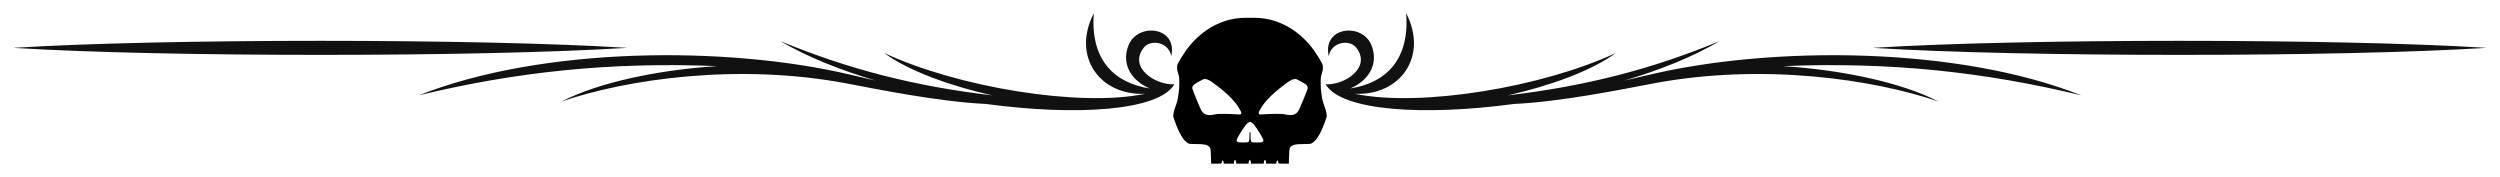
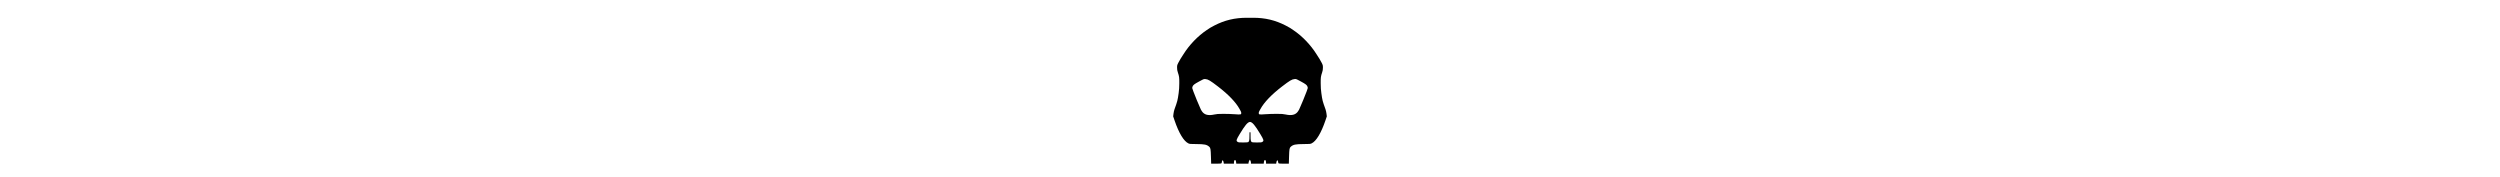
<svg xmlns="http://www.w3.org/2000/svg" xmlns:ns1="http://www.inkscape.org/namespaces/inkscape" xmlns:ns2="http://sodipodi.sourceforge.net/DTD/sodipodi-0.dtd" width="1510.541" height="106.871" viewBox="0 0 1510.541 106.871" id="svg4221" version="1.1" ns1:version="0.48.0 r9654" ns2:docname="divider up.svg">
  <defs id="defs4223" />
  <ns2:namedview id="base" pagecolor="#ffffff" bordercolor="#666666" borderopacity="1.0" ns1:pageopacity="0.0" ns1:pageshadow="2" ns1:zoom="0.42580769" ns1:cx="824.11476" ns1:cy="49.999577" ns1:document-units="px" ns1:current-layer="layer1" showgrid="false" units="px" fit-margin-top="8" fit-margin-left="8" fit-margin-right="8" fit-margin-bottom="8" ns1:window-width="1366" ns1:window-height="706" ns1:window-x="-8" ns1:window-y="-8" ns1:window-maximized="1" />
  <g ns1:label="Layer 1" ns1:groupmode="layer" id="layer1" transform="translate(1106.975,357.551)">
    <g id="g3006" transform="translate(1.9999999e-5,326.438)">
-       <path ns2:nodetypes="ccccccccccccccccccccccccccccccccccccccccccccc" d="m -853.905,-626.402 c 58.825,-14.2 115.796,-20.262 180.174,-17.637 -36.018,2.3 -71.811,9.963 -93.922,21.375 38.932,-13.338 106.074,-23.413 172.36,-10.887 17.866,3.375 55.45,11.05 84.149,12.387 54.624,7.375 104.302,4.162 113.736,-11.875 -11.546,0.562 -28.031,-10.25 -18.381,-22.288 4.03,-5.025 15.091,-3.375 16.486,5.325 4.095,-18.012 -20.361,-20.562 -25.849,-6.525 -4.701,12.012 2.704,21.812 12.979,26.012 -21.311,-3.263 -36.119,-17.05 -33.889,-45.475 -13.45,25.9 3.386,49.925 31.055,48.675 -40.031,8.325 -113.866,-4.138 -157.806,-24.688 14.655,10.787 39.712,19.863 65.449,25.65 -46.781,-5.487 -87.306,-15.85 -128.148,-32.837 16.069,9.512 36.154,17.538 57.806,23.938 -5.478,-1.262 -10.885,-2.55 -16.337,-3.812 -73.733,-17.225 -185.077,-16.938 -259.861,12.662 z m 1004.4,0 c -58.824,-14.2 -115.799,-20.262 -180.176,-17.637 36.017,2.3 71.812,9.963 93.924,21.375 -38.934,-13.338 -106.076,-23.413 -172.361,-10.887 -17.866,3.375 -55.449,11.05 -84.147,12.387 -54.624,7.375 -104.304,4.162 -113.735,-11.875 11.544,0.562 28.03,-10.25 18.38,-22.288 -4.031,-5.025 -15.09,-3.375 -16.486,5.325 -4.096,-18.012 20.355,-20.562 25.848,-6.525 4.7,12.012 -2.703,21.812 -12.979,26.012 21.311,-3.263 36.12,-17.05 33.887,-45.475 13.451,25.9 -3.384,49.925 -31.052,48.675 40.029,8.325 113.866,-4.138 157.805,-24.688 -14.656,10.787 -39.71,19.863 -65.449,25.65 46.784,-5.487 87.306,-15.85 128.149,-32.837 -16.069,9.512 -36.155,17.538 -57.807,23.938 5.476,-1.262 10.884,-2.55 16.34,-3.812 73.731,-17.225 185.076,-16.938 259.861,12.662 z m -878.405,-28.675 c -89.82,5.662 -281.25,5.662 -371.065,0 89.833,-5.662 281.231,-5.662 371.065,0 z m 1123.476,0 c -89.838,-5.662 -281.234,-5.662 -371.069,0 89.817,5.662 281.244,5.662 371.069,0" style="fill:#000000;fill-opacity:0.933;fill-rule:nonzero;stroke:none" id="path3000" ns1:connector-curvature="0" />
      <path ns1:connector-curvature="0" id="path3002" d="m -353.58,-673.254 c -7.302,-5e-5 -13.421,1.455 -19.696,4.694 -1.178,0.608 -2.342,1.25 -2.593,1.42 -0.251,0.17 -1.138,0.759 -1.97,1.313 -5.368,3.581 -10.529,8.947 -14.091,14.649 -0.586,0.938 -1.366,2.154 -1.732,2.708 -0.366,0.554 -0.983,1.664 -1.379,2.462 -0.677,1.367 -0.724,1.537 -0.722,2.913 0,1.124 0.111,1.774 0.46,2.823 0.83,2.496 0.898,3.052 0.878,6.565 -0.014,2.412 -0.115,4.049 -0.386,5.966 -0.64,4.535 -0.704,4.764 -2.519,9.799 -0.235,0.653 -0.508,1.877 -0.607,2.725 l -0.181,1.543 0.812,2.388 c 2.62,7.706 5.608,12.648 8.428,13.952 0.728,0.337 1.09,0.363 4.793,0.386 4.957,0.03 6.253,0.303 7.739,1.609 0.796,0.699 0.903,1.316 1.05,6.172 l 0.123,4.046 3.119,0 c 3.461,0 3.164,0.107 3.389,-1.231 0.206,-1.222 0.814,-0.938 1.026,0.476 l 0.115,0.755 3.053,0 3.061,0 0,-0.492 c 0,-2.049 1.071,-2.372 1.305,-0.394 l 0.107,0.886 3.11,0 3.11,0 1.133,0 0.066,-0.525 c 0.06,-0.438 0.259,-1.041 0.443,-1.338 l 0.336,-0.533 0.345,0.55 c 0.195,0.313 0.336,0.88 0.336,1.329 l 0,0.517 1.485,0 3.11,0 3.11,0 0.107,-0.886 c 0.234,-1.978 1.305,-1.655 1.305,0.394 l 0,0.492 3.061,0 3.053,0 0.115,-0.755 c 0.212,-1.414 0.82,-1.698 1.026,-0.476 0.225,1.338 -0.071,1.231 3.389,1.231 l 3.119,0 0.123,-4.046 c 0.147,-4.855 0.254,-5.472 1.05,-6.172 1.486,-1.305 2.782,-1.578 7.739,-1.609 3.703,-0.023 4.064,-0.049 4.793,-0.386 2.82,-1.304 5.808,-6.246 8.428,-13.952 l 0.812,-2.388 -0.181,-1.543 c -0.099,-0.848 -0.372,-2.072 -0.607,-2.725 -1.815,-5.035 -1.879,-5.264 -2.519,-9.799 -0.271,-1.918 -0.372,-3.554 -0.386,-5.966 -0.02,-3.513 0.049,-4.07 0.878,-6.565 0.348,-1.049 0.46,-1.699 0.46,-2.823 0.003,-1.377 -0.045,-1.547 -0.722,-2.913 -0.396,-0.798 -1.013,-1.908 -1.379,-2.462 -0.366,-0.554 -1.146,-1.771 -1.732,-2.708 -3.562,-5.702 -8.723,-11.068 -14.091,-14.649 -0.831,-0.555 -1.718,-1.143 -1.97,-1.313 -0.251,-0.17 -1.416,-0.812 -2.593,-1.42 -6.275,-3.239 -12.395,-4.694 -19.696,-4.694 -0.633,0 -1.26,0.005 -1.879,0.025 -0.617,-0.02 -1.241,-0.025 -1.871,-0.025 z m -25.646,37.013 c 0.183,-0.012 0.373,0.003 0.616,0.025 1.613,0.146 2.878,0.9 7.599,4.522 6.281,4.818 10.784,9.515 12.983,13.549 0.25,0.459 0.583,1.074 0.747,1.371 0.164,0.296 0.303,0.79 0.304,1.091 0,0.931 -0.32,0.988 -3.923,0.714 -1.737,-0.132 -4.839,-0.237 -6.902,-0.23 -3.189,0.011 -4.004,0.071 -5.433,0.386 -3.702,0.816 -6.088,0.203 -7.509,-1.937 -0.337,-0.508 -0.615,-0.954 -0.615,-0.993 0,-0.039 -0.292,-0.719 -0.657,-1.502 -0.823,-1.768 -2.777,-6.507 -3.865,-9.389 -0.787,-2.085 -0.808,-2.191 -0.599,-2.889 0.316,-1.054 1.024,-1.623 4.12,-3.291 2.057,-1.108 2.587,-1.392 3.135,-1.428 z m 54.756,0 c 0.101,-0.005 0.196,-0.006 0.287,0 0.548,0.036 1.078,0.32 3.135,1.428 3.096,1.668 3.804,2.237 4.12,3.291 0.209,0.698 0.188,0.804 -0.599,2.889 -1.088,2.882 -3.042,7.62 -3.865,9.389 -0.364,0.783 -0.657,1.463 -0.657,1.502 0,0.039 -0.278,0.485 -0.616,0.993 -1.421,2.14 -3.807,2.753 -7.509,1.937 -1.429,-0.315 -2.244,-0.375 -5.433,-0.386 -2.063,-0.008 -5.165,0.098 -6.902,0.23 -3.603,0.274 -3.923,0.217 -3.923,-0.714 1.5e-4,-0.301 0.14,-0.795 0.304,-1.091 0.164,-0.296 0.496,-0.911 0.747,-1.371 2.199,-4.035 6.702,-8.732 12.983,-13.549 4.721,-3.622 5.987,-4.376 7.599,-4.522 0.121,-0.011 0.228,-0.02 0.328,-0.025 z m -27.238,25.909 c 1.453,0.148 2.997,1.986 6.254,7.394 2.144,3.56 2.26,4.04 1.174,4.702 -0.463,0.282 -0.877,0.328 -3.225,0.328 -1.525,0 -2.835,-0.073 -3.02,-0.172 -0.69,-0.369 -0.845,-1.032 -0.845,-3.652 0,-1.692 -0.015,-2.226 -0.14,-2.396 l 0,-0.041 c -0.013,-0.011 -0.034,-0.01 -0.049,-0.016 -0.01,-0.006 -0.022,-0.013 -0.033,-0.016 -0.005,-8e-4 -0.011,5.2e-4 -0.016,0 -0.032,-0.008 -0.066,-0.009 -0.107,-0.009 -0.038,0 -0.069,0.003 -0.099,0.009 -0.011,0.004 -0.023,0.011 -0.033,0.016 -0.016,0.006 -0.036,0.005 -0.049,0.016 l 0,0.041 c -0.125,0.17 -0.14,0.704 -0.14,2.396 0,2.62 -0.155,3.283 -0.845,3.652 -0.185,0.099 -1.496,0.172 -3.02,0.172 -2.349,-5.2e-4 -2.762,-0.046 -3.225,-0.328 -1.086,-0.662 -0.97,-1.142 1.174,-4.702 3.251,-5.398 4.795,-7.24 6.245,-7.394 z" style="fill:#000000;fill-opacity:1;fill-rule:evenodd;stroke:none" />
    </g>
  </g>
</svg>